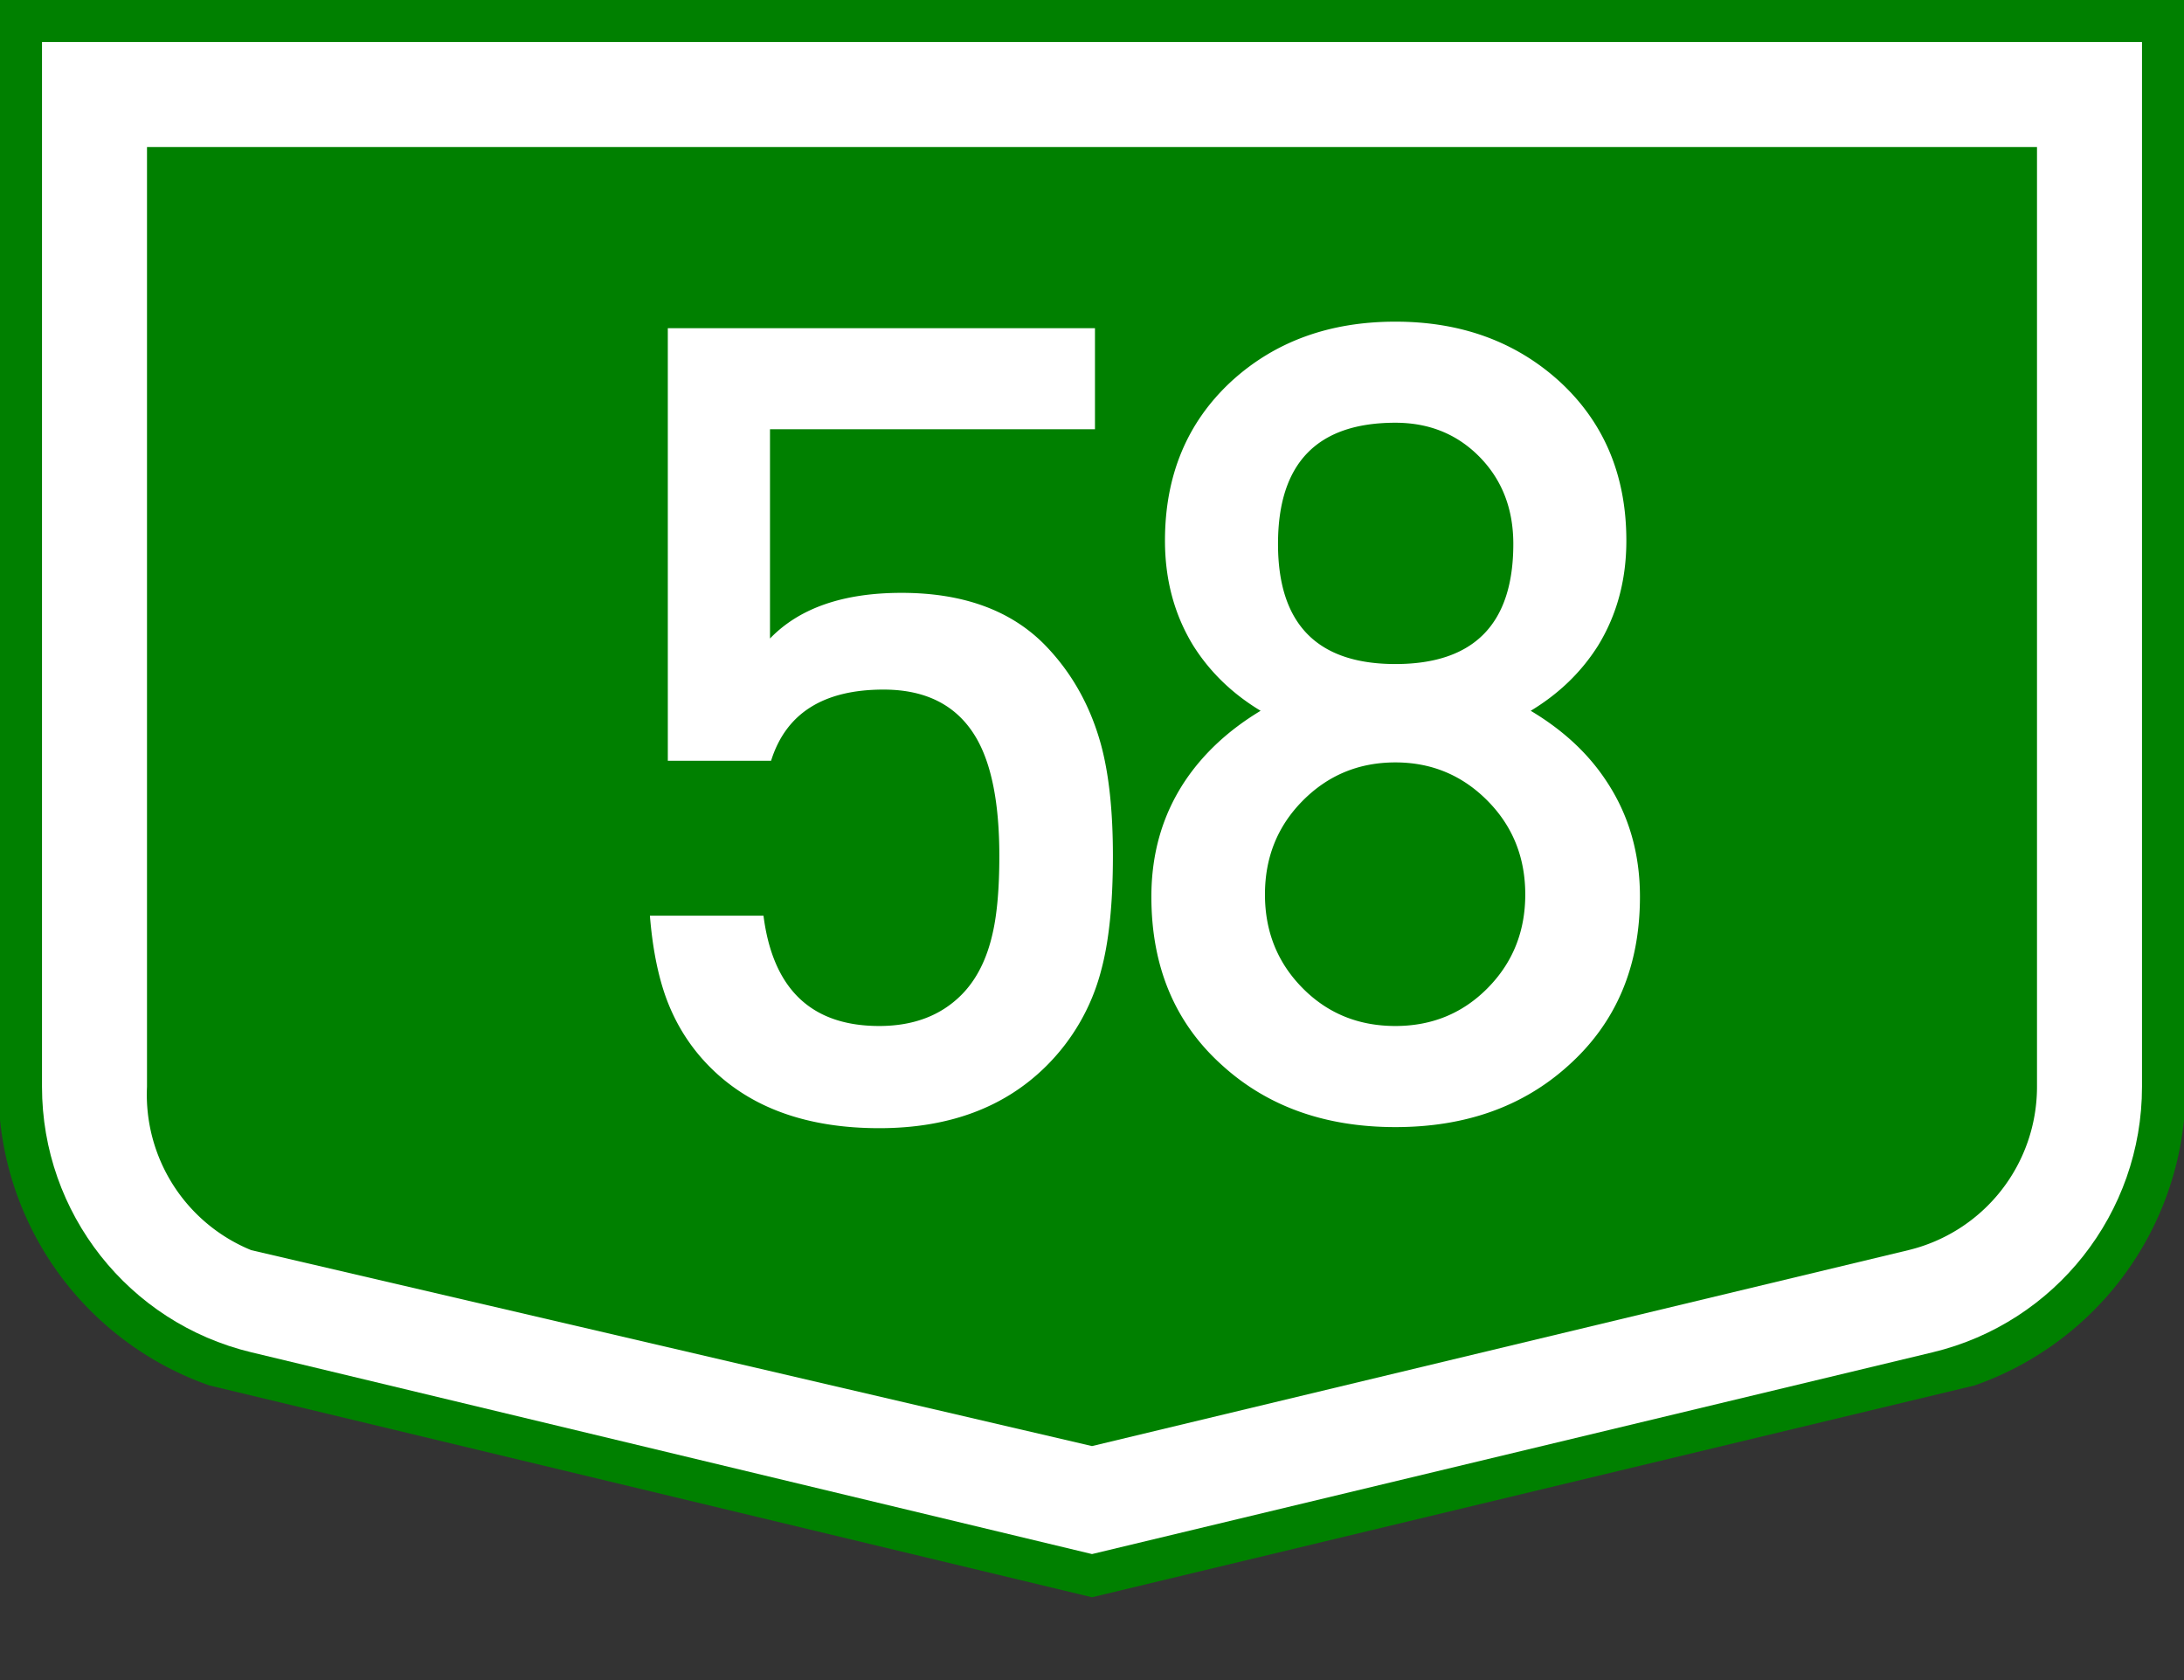
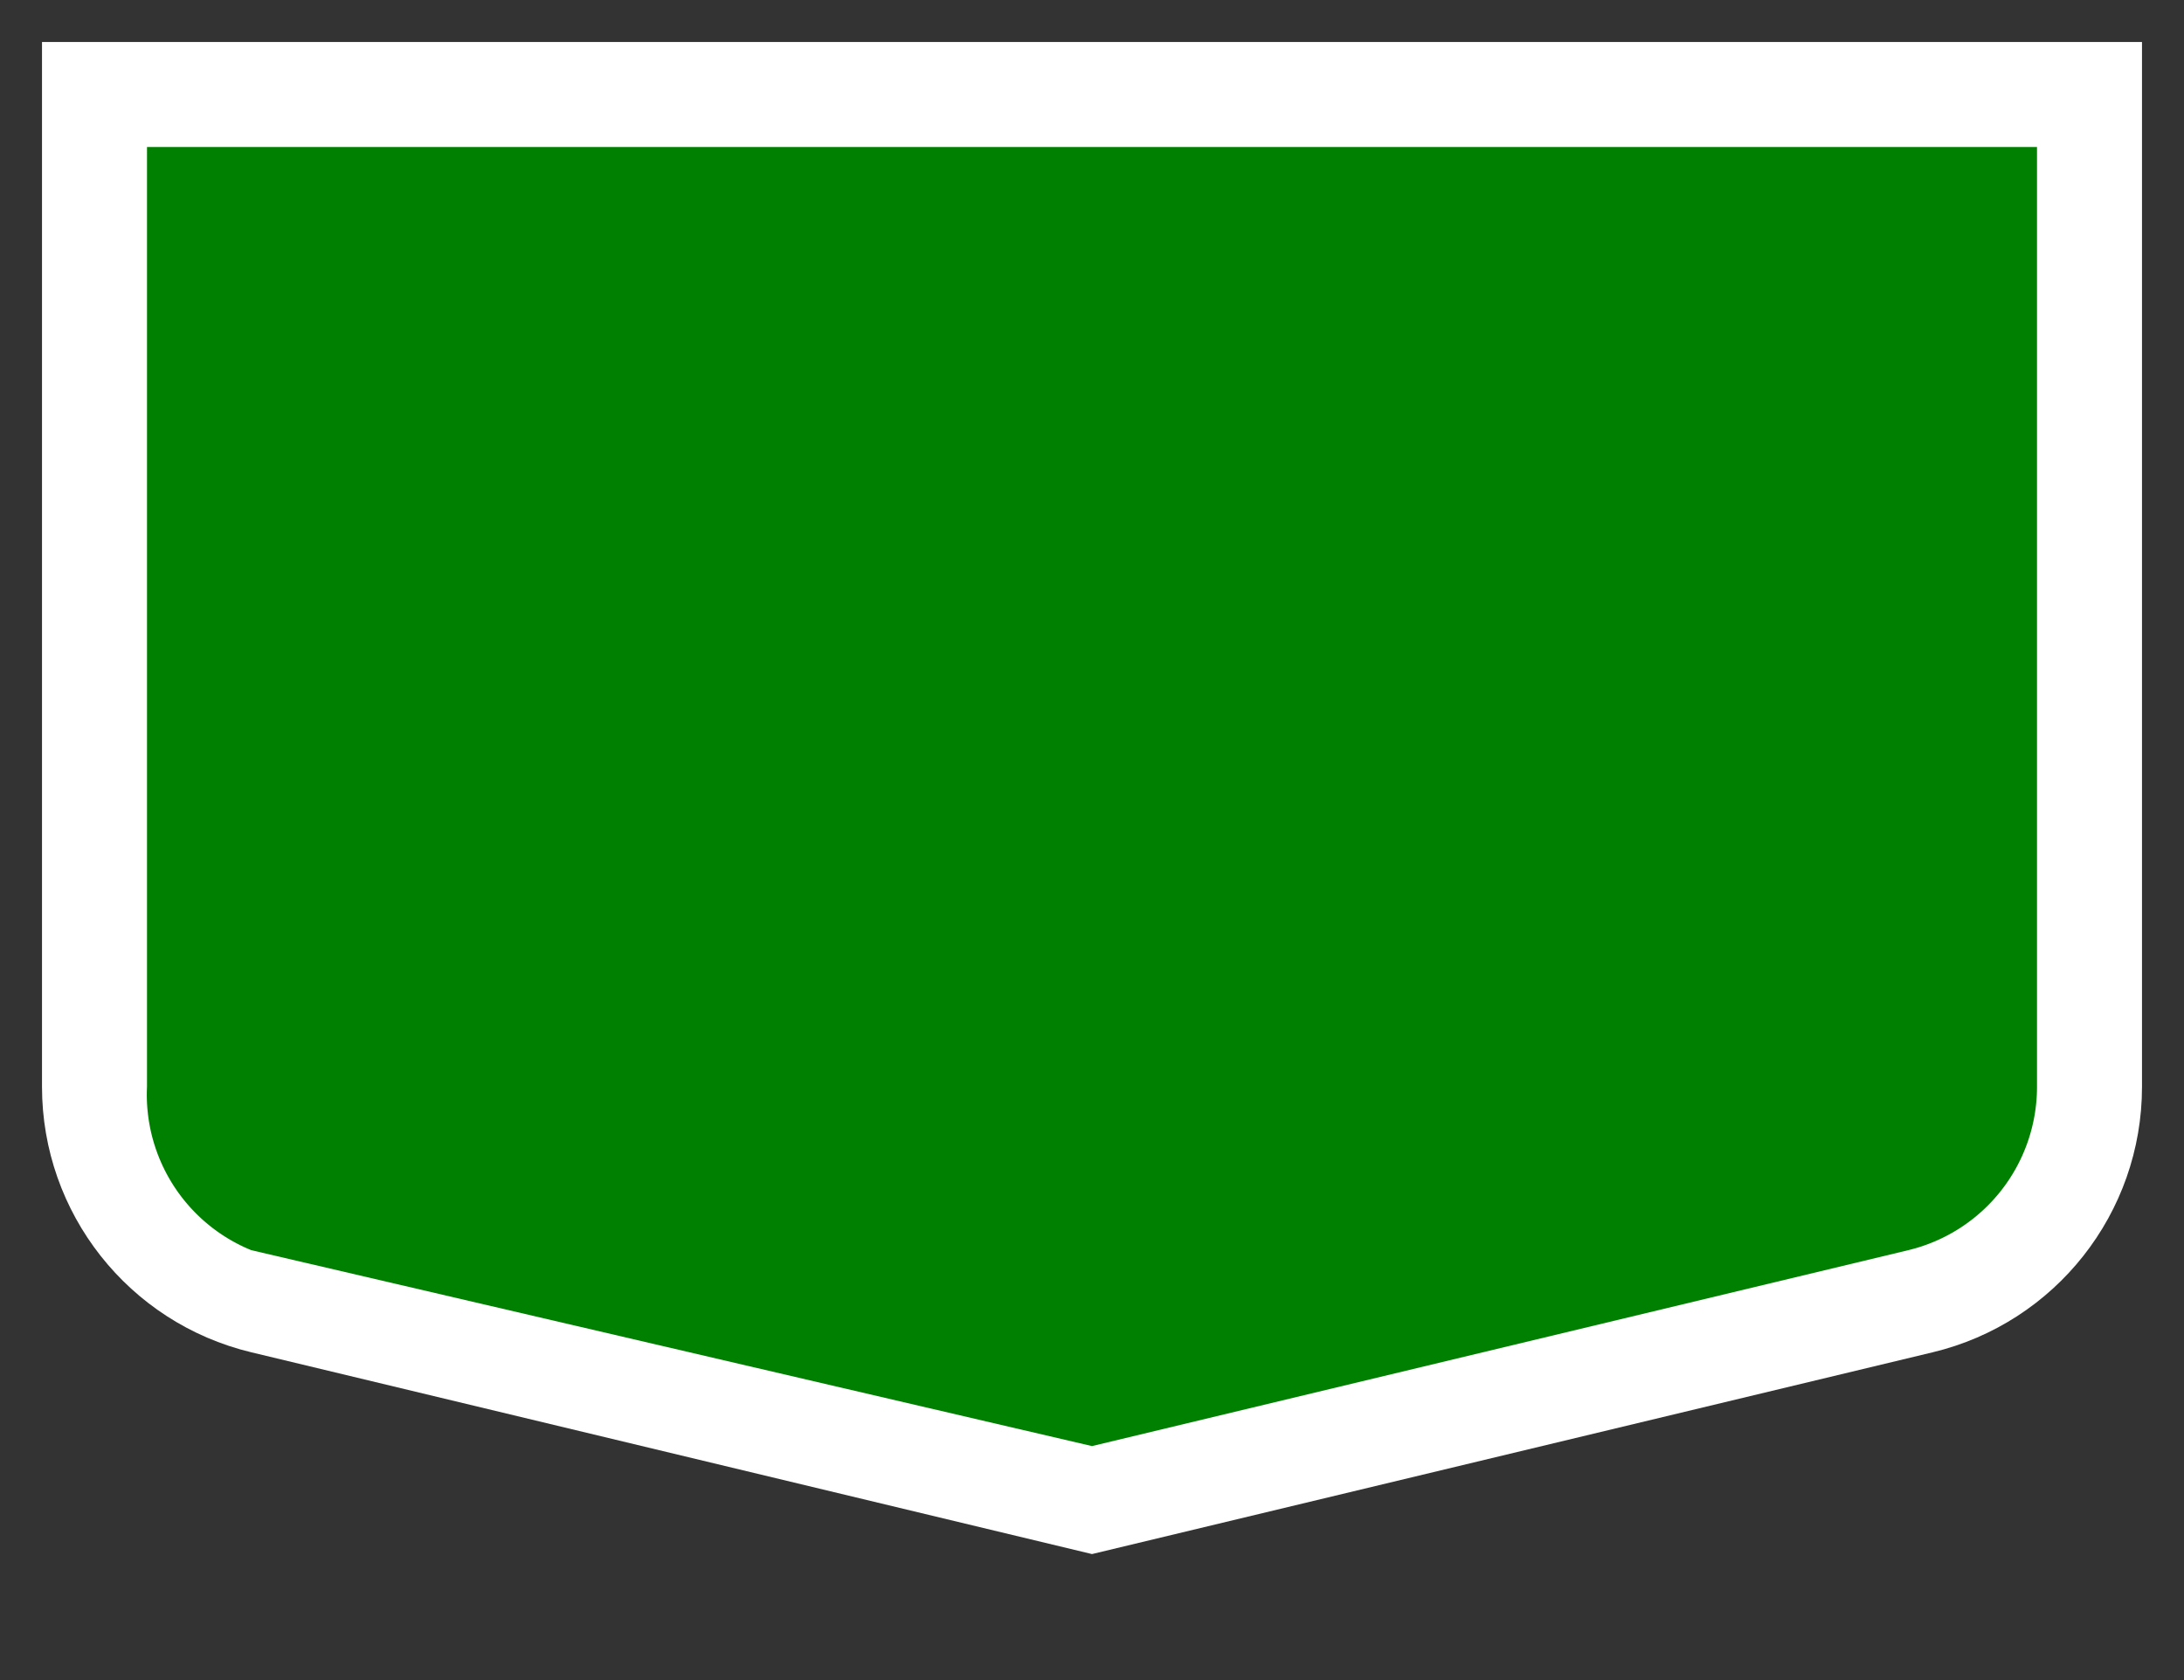
<svg xmlns="http://www.w3.org/2000/svg" width="208" height="160" xml:space="preserve">
  <rect width="100%" height="100%" fill="#333333" stroke="none" />
-   <path fill="green" d="M104 0H0v106.656a29.996 29.996 0 0 0 19.932 25.282L104 152.114l84.068-20.176A30.005 30.005 0 0 0 208 106.656V0H104z" />
  <path fill="#FFF" d="M104 4H4v99.5c0 12.024 8.242 22.478 19.932 25.284L104 148l80.068-19.216C195.758 125.978 204 115.524 204 103.5V4H104z" />
  <path fill="green" d="M104 14H14v89.5a16.002 16.002 0 0 0 9.932 15.56L104 137.716l77.734-18.656A16.002 16.002 0 0 0 194 103.5V14h-90z" />
  <g fill="#FFF">
-     <path d="M104.854 92.483a19.839 19.839 0 0 1-5.227 9.058c-3.968 3.934-9.265 5.9-15.89 5.9-6.867 0-12.232-1.932-16.097-5.797-1.898-1.897-3.313-4.141-4.244-6.729-.759-2.139-1.26-4.71-1.501-7.712h10.817c.897 7.005 4.572 10.507 11.024 10.507 3.243 0 5.849-.983 7.815-2.95 1.449-1.449 2.45-3.433 3.002-5.952.414-1.828.621-4.262.621-7.298 0-5.003-.742-8.764-2.226-11.283-1.794-3.036-4.728-4.555-8.799-4.555-5.728 0-9.299 2.26-10.714 6.78h-9.834V31.254h40.682v9.627h-30.95v19.927c2.795-2.898 6.97-4.348 12.525-4.348 5.797 0 10.317 1.622 13.561 4.865 2.588 2.623 4.399 5.814 5.434 9.575.76 2.795 1.139 6.332 1.139 10.61 0 4.555-.379 8.213-1.138 10.973zM149.354 101.489c-4.314 3.899-9.801 5.849-16.459 5.849-6.66 0-12.146-1.949-16.459-5.849-4.521-4.037-6.781-9.402-6.781-16.097 0-4.141 1.07-7.815 3.209-11.024 1.76-2.622 4.158-4.848 7.195-6.677-2.691-1.622-4.832-3.692-6.418-6.211-1.795-2.933-2.691-6.263-2.691-9.989 0-6.211 2.104-11.266 6.314-15.165 4.141-3.795 9.35-5.693 15.631-5.693 6.244 0 11.455 1.898 15.631 5.693 4.244 3.899 6.365 8.954 6.365 15.165 0 3.727-.896 7.057-2.691 9.989-1.588 2.519-3.727 4.589-6.418 6.211 3.07 1.829 5.469 4.055 7.195 6.677 2.139 3.209 3.209 6.884 3.209 11.024 0 6.661-2.278 12.026-6.832 16.097zm-7.661-25.206c-2.416-2.45-5.35-3.675-8.799-3.675-3.486 0-6.436 1.225-8.852 3.675-2.381 2.416-3.57 5.383-3.57 8.902s1.189 6.487 3.57 8.902c2.381 2.416 5.332 3.623 8.852 3.623 3.484 0 6.418-1.207 8.799-3.623 2.381-2.415 3.57-5.383 3.57-8.902s-1.189-6.486-3.57-8.902zm-.724-32.711c-2.141-2.208-4.832-3.313-8.074-3.313-7.453 0-11.18 3.848-11.18 11.542 0 7.626 3.727 11.438 11.18 11.438 7.486 0 11.23-3.813 11.23-11.438 0-3.312-1.053-6.055-3.156-8.229z" />
-   </g>
+     </g>
</svg>